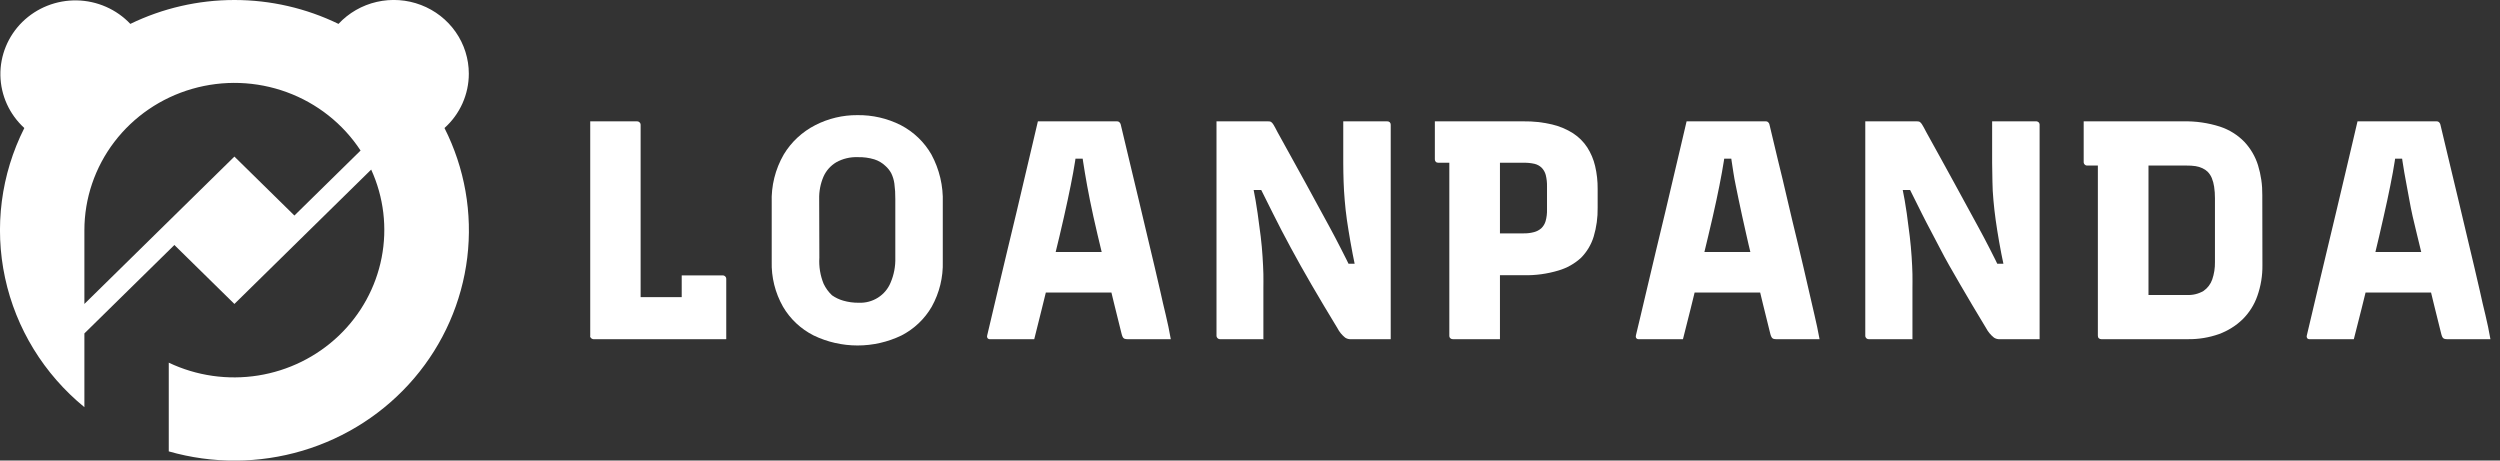
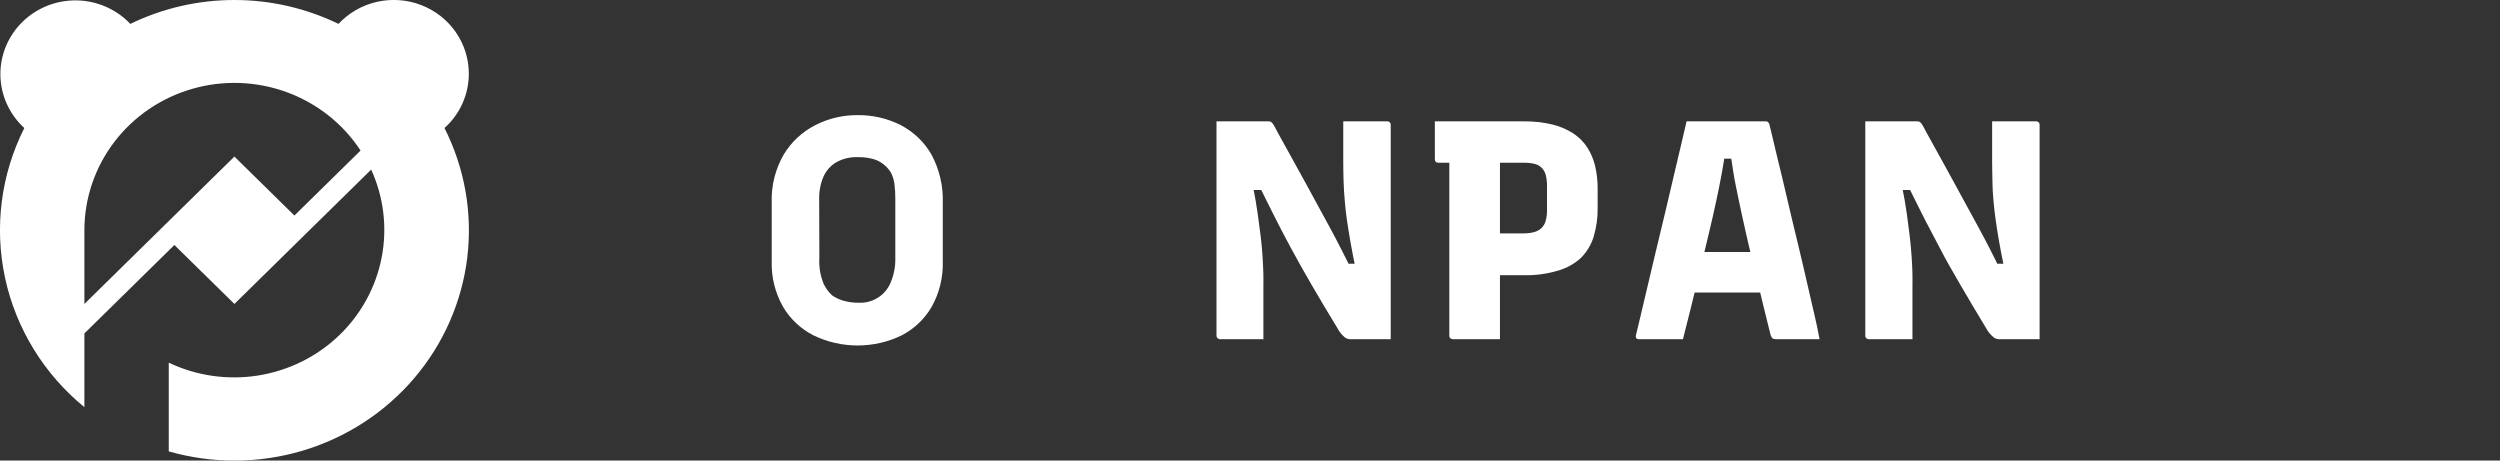
<svg xmlns="http://www.w3.org/2000/svg" width="152" height="28" viewBox="0 0 152 28" fill="none">
  <rect x="0" y="0" width="152" height="28" fill="#333333" stroke="none" />
  <g clip-path="url(#clip0_2364_62091)">
-     <path d="M36.078 20.622C36.052 20.622 36.026 20.614 36.004 20.601C35.978 20.591 35.955 20.575 35.936 20.555C35.915 20.536 35.898 20.514 35.886 20.489C35.879 20.464 35.879 20.437 35.886 20.412V7.378H38.736C38.774 7.378 38.811 7.388 38.843 7.406C38.874 7.426 38.901 7.452 38.922 7.483C38.94 7.515 38.95 7.551 38.95 7.588V18.067H41.8C42.13 18.06 42.458 18.105 42.773 18.2C43.028 18.283 43.255 18.433 43.429 18.634C43.618 18.869 43.762 19.136 43.853 19.422C43.977 19.814 44.069 20.215 44.131 20.622H36.078ZM41.448 16.744H43.942C43.98 16.742 44.017 16.752 44.049 16.772C44.08 16.791 44.106 16.816 44.127 16.846C44.145 16.878 44.155 16.914 44.156 16.951V20.622C43.596 20.59 43.047 20.454 42.538 20.223C42.174 20.061 41.874 19.785 41.687 19.439C41.521 19.093 41.44 18.715 41.448 18.333V16.744V16.744Z" fill="white" />
    <path d="M52.126 7C53.042 6.987 53.947 7.195 54.763 7.606C55.547 8.013 56.195 8.634 56.63 9.394C57.118 10.298 57.356 11.311 57.321 12.334V15.893C57.35 16.853 57.119 17.802 56.651 18.645C56.222 19.389 55.584 19.997 54.812 20.395C53.981 20.796 53.067 21.005 52.14 21.005C51.214 21.005 50.299 20.796 49.468 20.395C48.688 20 48.041 19.392 47.605 18.645C47.129 17.805 46.892 16.854 46.92 15.893V12.334C46.883 11.306 47.135 10.289 47.651 9.394C48.109 8.633 48.776 8.013 49.575 7.606C50.363 7.203 51.238 6.995 52.126 7V7ZM49.817 15.666C49.782 16.208 49.871 16.751 50.077 17.255C50.201 17.517 50.374 17.755 50.587 17.955C50.792 18.098 51.019 18.207 51.26 18.277C51.572 18.368 51.897 18.412 52.222 18.407C52.632 18.423 53.036 18.315 53.38 18.097C53.725 17.879 53.992 17.561 54.146 17.189C54.353 16.707 54.451 16.188 54.435 15.666V12.107C54.439 11.791 54.42 11.475 54.378 11.162C54.348 10.942 54.283 10.728 54.185 10.528C54.093 10.361 53.973 10.21 53.829 10.084C53.638 9.903 53.408 9.767 53.156 9.688C52.831 9.591 52.493 9.546 52.154 9.555C51.696 9.537 51.242 9.645 50.843 9.867C50.498 10.073 50.226 10.38 50.066 10.745C49.882 11.175 49.794 11.64 49.806 12.107L49.817 15.666Z" fill="white" />
-     <path d="M62.882 20.622H60.167C60.141 20.622 60.115 20.614 60.093 20.601C60.077 20.594 60.063 20.584 60.051 20.571C60.039 20.558 60.031 20.544 60.025 20.527C60.006 20.479 60.006 20.425 60.025 20.377C60.089 20.111 60.182 19.719 60.303 19.201C60.424 18.683 60.565 18.084 60.727 17.405C60.888 16.724 61.062 15.996 61.247 15.222C61.432 14.447 61.619 13.671 61.806 12.894C61.992 12.117 62.163 11.371 62.334 10.65C62.505 9.929 62.651 9.292 62.786 8.732C62.922 8.172 63.025 7.717 63.103 7.378H67.913C67.953 7.376 67.993 7.386 68.027 7.406C68.089 7.449 68.131 7.515 68.145 7.588C68.299 8.258 68.469 8.969 68.654 9.723C68.84 10.482 69.032 11.284 69.232 12.138C69.431 12.992 69.641 13.888 69.866 14.812C70.09 15.736 70.318 16.72 70.55 17.727C70.653 18.193 70.76 18.666 70.878 19.145C70.995 19.625 71.095 20.118 71.184 20.622H68.547C68.486 20.623 68.424 20.614 68.366 20.594C68.319 20.572 68.281 20.535 68.259 20.489C68.226 20.416 68.201 20.34 68.184 20.262C67.874 19.026 67.603 17.913 67.365 16.922C67.126 15.932 66.916 15.046 66.73 14.266C66.545 13.486 66.392 12.782 66.267 12.166C66.142 11.55 66.043 10.99 65.961 10.5C65.879 10.01 65.811 9.562 65.758 9.156L66.606 9.649H64.632L65.458 9.156C65.409 9.562 65.337 10.007 65.248 10.5C65.159 10.993 65.045 11.55 64.91 12.184C64.774 12.817 64.614 13.534 64.422 14.339C64.229 15.145 64.008 16.069 63.755 17.101C63.502 18.134 63.214 19.309 62.882 20.622ZM62.209 15.323H67.365L68.077 15.155L68.384 16.478L68.672 17.784H62.38C62.344 17.784 62.308 17.774 62.277 17.756C62.243 17.738 62.216 17.711 62.198 17.678C62.18 17.648 62.17 17.613 62.17 17.577L62.209 15.323Z" fill="white" />
    <path d="M76.849 20.622H74.177C74.139 20.622 74.103 20.612 74.07 20.594C74.039 20.574 74.012 20.548 73.992 20.517C73.973 20.485 73.963 20.449 73.963 20.412V7.378H77.099C77.158 7.375 77.218 7.385 77.273 7.406C77.333 7.449 77.382 7.504 77.419 7.567C77.476 7.656 77.562 7.813 77.676 8.039L78.581 9.677C78.862 10.188 79.133 10.675 79.39 11.144C79.646 11.613 79.892 12.065 80.131 12.505L80.843 13.811C81.075 14.238 81.306 14.679 81.534 15.127C81.763 15.575 81.998 16.037 82.229 16.527L81.46 16.034H82.806L82.4 16.223C82.286 15.669 82.186 15.172 82.105 14.693C82.023 14.213 81.951 13.783 81.891 13.367C81.83 12.95 81.791 12.555 81.759 12.177C81.727 11.799 81.702 11.421 81.691 11.05C81.68 10.678 81.67 10.297 81.67 9.905V7.378H84.346C84.374 7.376 84.402 7.381 84.428 7.39C84.455 7.4 84.479 7.415 84.499 7.434C84.518 7.455 84.534 7.479 84.543 7.505C84.553 7.532 84.557 7.56 84.556 7.588V20.622H82.062C81.963 20.614 81.867 20.582 81.784 20.527C81.588 20.37 81.427 20.173 81.314 19.95C80.722 18.977 80.196 18.094 79.735 17.3C79.274 16.507 78.855 15.759 78.477 15.057C78.097 14.357 77.741 13.673 77.409 13.006C77.076 12.339 76.727 11.639 76.361 10.906L77.255 11.55H75.83L76.186 11.361C76.3 11.928 76.393 12.467 76.464 12.971C76.536 13.475 76.596 13.947 76.65 14.371C76.703 14.794 76.739 15.225 76.764 15.61C76.789 15.995 76.806 16.349 76.814 16.66C76.821 16.971 76.814 17.269 76.814 17.521V20.605L76.849 20.622Z" fill="white" />
    <path d="M87.239 7.378H92.637C93.219 7.37 93.801 7.434 94.368 7.567C94.822 7.675 95.255 7.857 95.647 8.106C95.989 8.329 96.28 8.619 96.502 8.957C96.726 9.307 96.889 9.691 96.983 10.094C97.091 10.553 97.142 11.023 97.137 11.494V12.628C97.147 13.22 97.067 13.81 96.898 14.378C96.751 14.864 96.487 15.309 96.128 15.673C95.735 16.035 95.26 16.301 94.742 16.45C94.064 16.653 93.356 16.749 92.647 16.733H90.82L90.606 16.807V14.189H92.637C92.851 14.193 93.064 14.167 93.271 14.112C93.435 14.069 93.586 13.989 93.713 13.877C93.837 13.758 93.926 13.608 93.973 13.444C94.036 13.216 94.065 12.98 94.058 12.743V11.344C94.064 11.108 94.039 10.873 93.983 10.643C93.94 10.477 93.854 10.324 93.734 10.199C93.614 10.082 93.463 10 93.299 9.961C93.088 9.914 92.871 9.891 92.654 9.895H87.453C87.424 9.896 87.395 9.892 87.368 9.882C87.341 9.873 87.317 9.858 87.296 9.839C87.257 9.798 87.237 9.744 87.239 9.688V7.378ZM91.183 20.622H88.333C88.276 20.624 88.221 20.604 88.179 20.566C88.159 20.546 88.143 20.522 88.133 20.495C88.122 20.469 88.118 20.44 88.119 20.412V8.967H91.429L91.197 9.534V20.622H91.183Z" fill="white" />
    <path d="M102.324 20.622H99.613C99.585 20.622 99.558 20.615 99.534 20.601C99.504 20.584 99.481 20.559 99.467 20.527C99.452 20.478 99.452 20.426 99.467 20.377L99.748 19.201C99.869 18.686 100.008 18.088 100.172 17.405C100.336 16.723 100.504 16.006 100.689 15.222C100.874 14.438 101.063 13.668 101.248 12.894C101.434 12.12 101.605 11.371 101.776 10.65C101.947 9.929 102.096 9.292 102.228 8.732C102.36 8.172 102.47 7.717 102.545 7.378H107.355C107.396 7.375 107.437 7.385 107.473 7.406L107.54 7.472C107.564 7.507 107.58 7.547 107.587 7.588C107.741 8.258 107.911 8.969 108.096 9.723C108.285 10.482 108.477 11.284 108.673 12.138C108.869 12.992 109.087 13.888 109.311 14.812C109.536 15.736 109.76 16.72 109.992 17.727C110.095 18.193 110.205 18.666 110.319 19.145C110.434 19.625 110.537 20.118 110.629 20.622H107.993C107.93 20.624 107.867 20.614 107.808 20.594C107.762 20.571 107.726 20.534 107.704 20.489C107.668 20.417 107.642 20.34 107.626 20.262C107.319 19.026 107.045 17.913 106.81 16.922C106.575 15.932 106.347 15.05 106.176 14.266C106.005 13.482 105.837 12.782 105.716 12.166C105.595 11.55 105.463 10.99 105.392 10.5C105.321 10.01 105.242 9.562 105.192 9.156L106.037 9.649H104.074L104.904 9.156C104.85 9.562 104.779 10.007 104.69 10.5C104.601 10.993 104.491 11.55 104.355 12.184C104.22 12.817 104.056 13.534 103.863 14.339C103.671 15.145 103.45 16.069 103.201 17.101C102.951 18.134 102.659 19.309 102.324 20.622ZM101.651 15.323H106.806L107.519 15.155L107.825 16.478L108.114 17.784H101.825C101.788 17.783 101.751 17.774 101.719 17.756C101.687 17.736 101.66 17.71 101.64 17.678C101.622 17.648 101.612 17.613 101.612 17.577L101.651 15.323Z" fill="white" />
    <path d="M116.295 20.622H113.619C113.581 20.622 113.545 20.612 113.512 20.594C113.481 20.575 113.455 20.548 113.437 20.517C113.417 20.486 113.407 20.449 113.409 20.412V7.378H116.544C116.602 7.375 116.661 7.385 116.715 7.406C116.776 7.448 116.825 7.503 116.861 7.567C116.918 7.654 117.004 7.812 117.121 8.04C117.442 8.62 117.741 9.166 118.026 9.678L118.831 11.144C119.088 11.61 119.337 12.065 119.573 12.505C119.808 12.947 120.046 13.38 120.285 13.811C120.524 14.242 120.748 14.679 120.98 15.127C121.211 15.575 121.439 16.037 121.671 16.527L120.901 16.034H122.248L121.846 16.223C121.728 15.669 121.628 15.172 121.546 14.693C121.464 14.213 121.393 13.783 121.336 13.367C121.279 12.95 121.233 12.555 121.201 12.177C121.169 11.799 121.14 11.41 121.14 11.039C121.14 10.668 121.122 10.287 121.122 9.895V7.378H123.795C123.823 7.376 123.851 7.38 123.877 7.39C123.904 7.4 123.928 7.415 123.948 7.434C123.968 7.454 123.984 7.478 123.994 7.505C124.005 7.531 124.009 7.56 124.008 7.588V20.622H121.514C121.414 20.615 121.317 20.582 121.233 20.527C121.035 20.369 120.872 20.173 120.755 19.95C120.168 18.977 119.64 18.095 119.181 17.3C118.721 16.506 118.29 15.768 117.934 15.068C117.577 14.367 117.196 13.685 116.865 13.017C116.533 12.348 116.177 11.648 115.817 10.916L116.697 11.55H115.293L115.65 11.361C115.767 11.928 115.86 12.467 115.931 12.971C116.002 13.475 116.063 13.947 116.113 14.371C116.163 14.794 116.202 15.225 116.227 15.61C116.252 15.995 116.27 16.349 116.277 16.66C116.284 16.971 116.277 17.269 116.277 17.521V20.605L116.295 20.622Z" fill="white" />
-     <path d="M137.555 16.117C137.564 16.758 137.459 17.395 137.245 18C137.058 18.535 136.75 19.021 136.343 19.422C135.936 19.812 135.451 20.114 134.918 20.311C134.311 20.526 133.668 20.631 133.023 20.622H127.76C127.704 20.624 127.649 20.604 127.607 20.566C127.587 20.546 127.572 20.521 127.562 20.495C127.552 20.468 127.548 20.44 127.55 20.412V8.862H130.821L130.628 9.335V17.934H132.955C133.312 17.955 133.667 17.869 133.974 17.689C134.222 17.517 134.408 17.272 134.505 16.989C134.62 16.651 134.675 16.296 134.669 15.939V12.05C134.67 11.816 134.654 11.582 134.619 11.351C134.593 11.169 134.545 10.992 134.476 10.822C134.418 10.682 134.333 10.554 134.227 10.444C134.133 10.354 134.025 10.281 133.906 10.227C133.775 10.166 133.636 10.123 133.493 10.101C133.315 10.075 133.135 10.064 132.955 10.066H126.898C126.86 10.066 126.824 10.056 126.791 10.038C126.76 10.019 126.734 9.992 126.716 9.961C126.696 9.93 126.686 9.893 126.688 9.856V7.378H132.745C133.501 7.361 134.255 7.47 134.975 7.7C135.54 7.886 136.05 8.204 136.461 8.628C136.84 9.034 137.123 9.518 137.287 10.045C137.468 10.634 137.556 11.246 137.548 11.861L137.555 16.117Z" fill="white" />
-     <path d="M143.113 20.622H140.401C140.374 20.621 140.347 20.614 140.323 20.601C140.293 20.585 140.27 20.559 140.259 20.527C140.24 20.479 140.24 20.425 140.259 20.377C140.323 20.111 140.416 19.719 140.537 19.201C140.658 18.683 140.799 18.084 140.961 17.405C141.12 16.724 141.293 15.996 141.481 15.222L142.037 12.894C142.226 12.117 142.393 11.371 142.568 10.65C142.742 9.929 142.885 9.292 143.02 8.732C143.156 8.172 143.259 7.717 143.337 7.378H148.147C148.187 7.376 148.227 7.386 148.261 7.406C148.323 7.449 148.365 7.515 148.379 7.588C148.533 8.258 148.703 8.969 148.888 9.723C149.074 10.482 149.266 11.284 149.466 12.138C149.665 12.992 149.875 13.888 150.1 14.812C150.324 15.736 150.552 16.72 150.784 17.727C150.884 18.193 150.994 18.666 151.112 19.145C151.229 19.625 151.329 20.118 151.418 20.622H148.782C148.72 20.624 148.658 20.614 148.6 20.594C148.553 20.572 148.515 20.535 148.493 20.489C148.46 20.416 148.435 20.34 148.418 20.262C148.108 19.026 147.837 17.913 147.599 16.922C147.36 15.932 147.15 15.05 146.954 14.266C146.758 13.482 146.597 12.782 146.491 12.166C146.384 11.55 146.266 10.99 146.184 10.5C146.102 10.01 146.031 9.562 145.981 9.156L146.829 9.649H144.866L145.692 9.156C145.643 9.562 145.571 10.007 145.482 10.5C145.393 10.993 145.279 11.55 145.144 12.184C145.008 12.817 144.844 13.534 144.656 14.35C144.467 15.165 144.242 16.079 143.993 17.111C143.744 18.144 143.448 19.309 143.113 20.622ZM142.439 15.323H147.599L148.311 15.155L148.618 16.478L148.906 17.784H142.614C142.577 17.783 142.54 17.774 142.507 17.756C142.475 17.737 142.45 17.71 142.432 17.678C142.413 17.648 142.403 17.613 142.404 17.577L142.439 15.323Z" fill="white" />
    <path d="M28.504 4.48C28.504 3.577 28.227 2.695 27.708 1.95C27.189 1.204 26.453 0.63 25.596 0.303C24.739 -0.025 23.802 -0.09 22.907 0.115C22.012 0.32 21.2 0.787 20.58 1.453C18.612 0.497 16.447 0 14.252 0C12.057 0 9.892 0.497 7.924 1.453C7.507 1.012 7.003 0.658 6.444 0.413C5.884 0.167 5.28 0.035 4.667 0.024C4.054 0.013 3.446 0.124 2.877 0.349C2.309 0.574 1.793 0.91 1.359 1.335C0.926 1.761 0.585 2.268 0.355 2.827C0.126 3.385 0.013 3.983 0.024 4.585C0.036 5.187 0.17 5.78 0.42 6.33C0.67 6.88 1.03 7.374 1.479 7.784C0.057 10.604 -0.356 13.813 0.307 16.892C0.969 19.972 2.669 22.742 5.131 24.756V20.272L10.603 14.896L14.252 18.48L18.812 14L22.568 10.311C23.334 11.99 23.556 13.86 23.203 15.666C22.851 17.473 21.941 19.13 20.597 20.412C19.253 21.693 17.541 22.538 15.692 22.831C13.843 23.124 11.947 22.852 10.261 22.05V27.444C12.92 28.206 15.746 28.192 18.396 27.402C21.047 26.612 23.405 25.081 25.183 22.995C26.961 20.91 28.082 18.36 28.41 15.659C28.737 12.958 28.256 10.221 27.025 7.784C27.492 7.365 27.864 6.854 28.119 6.285C28.373 5.716 28.505 5.101 28.504 4.48ZM17.9 13.104L14.252 9.52L9.691 14L5.131 18.48V14C5.131 12.065 5.769 10.181 6.949 8.631C8.13 7.082 9.79 5.949 11.68 5.404C13.571 4.858 15.59 4.928 17.436 5.604C19.283 6.28 20.857 7.525 21.923 9.153L17.9 13.104Z" fill="white" />
  </g>
  <defs>
    <clipPath id="clip0_2364_62091">
      <rect width="151.407" height="28" fill="white" />
    </clipPath>
  </defs>
</svg>